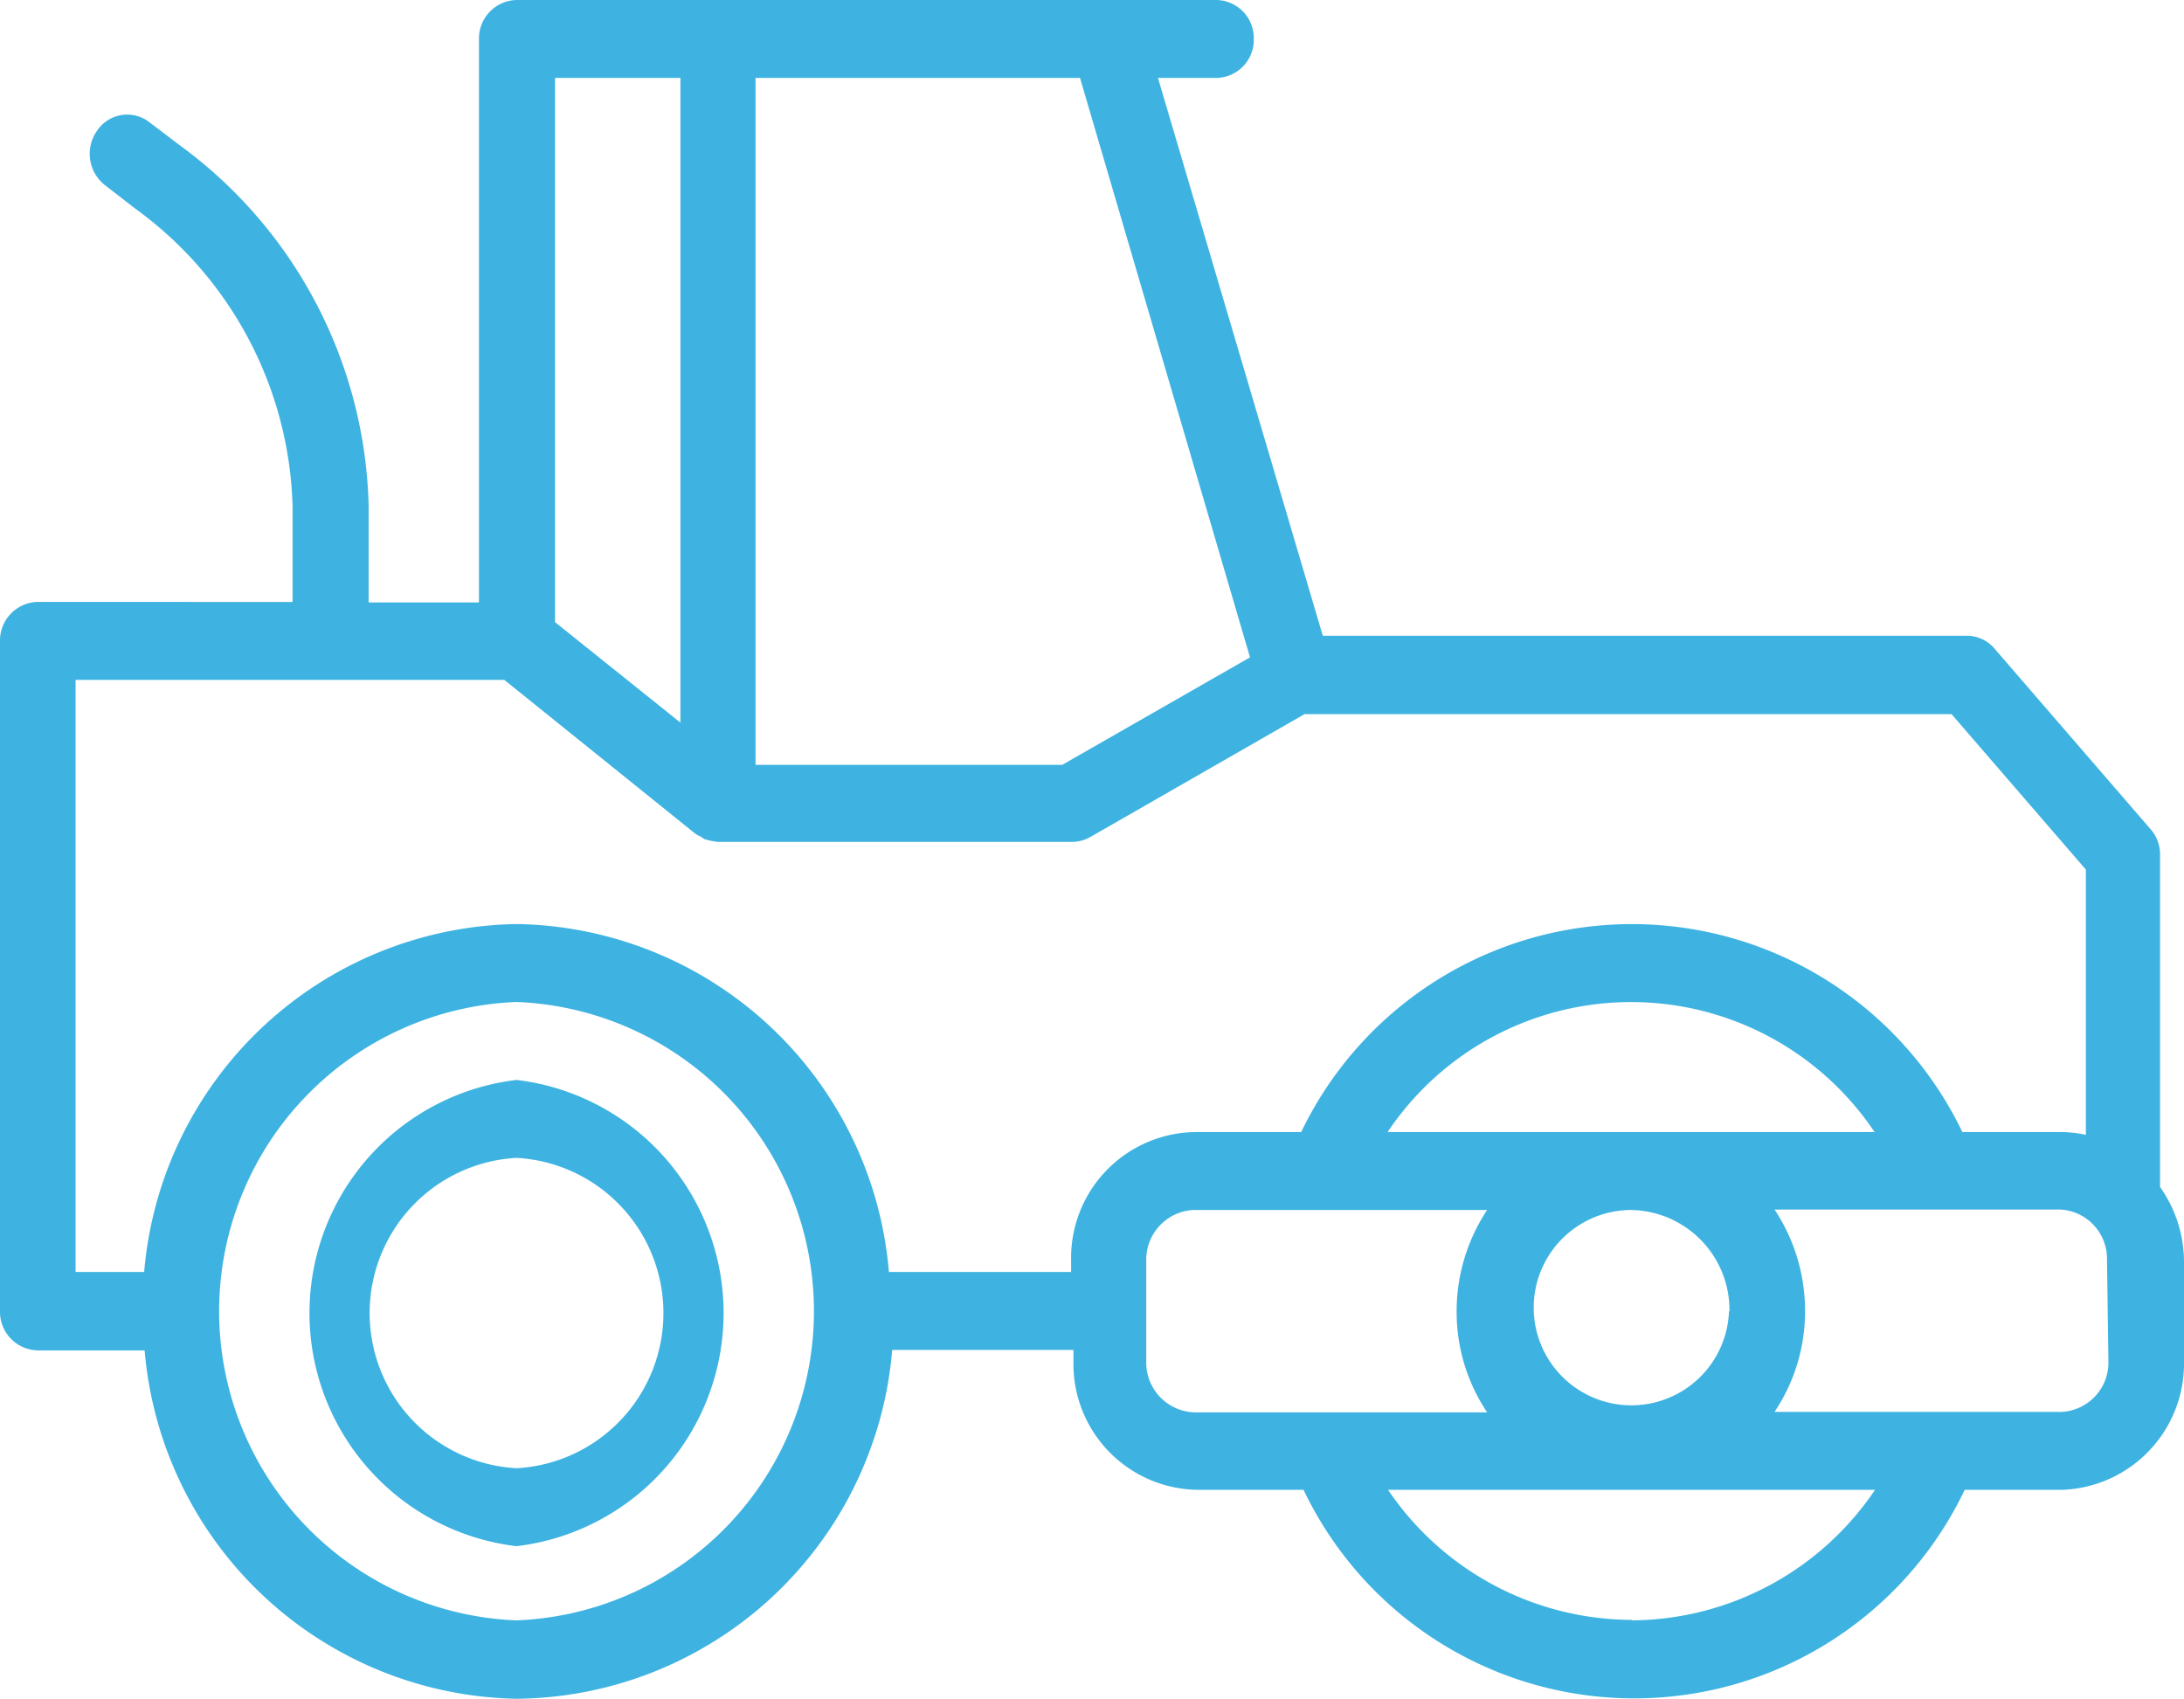
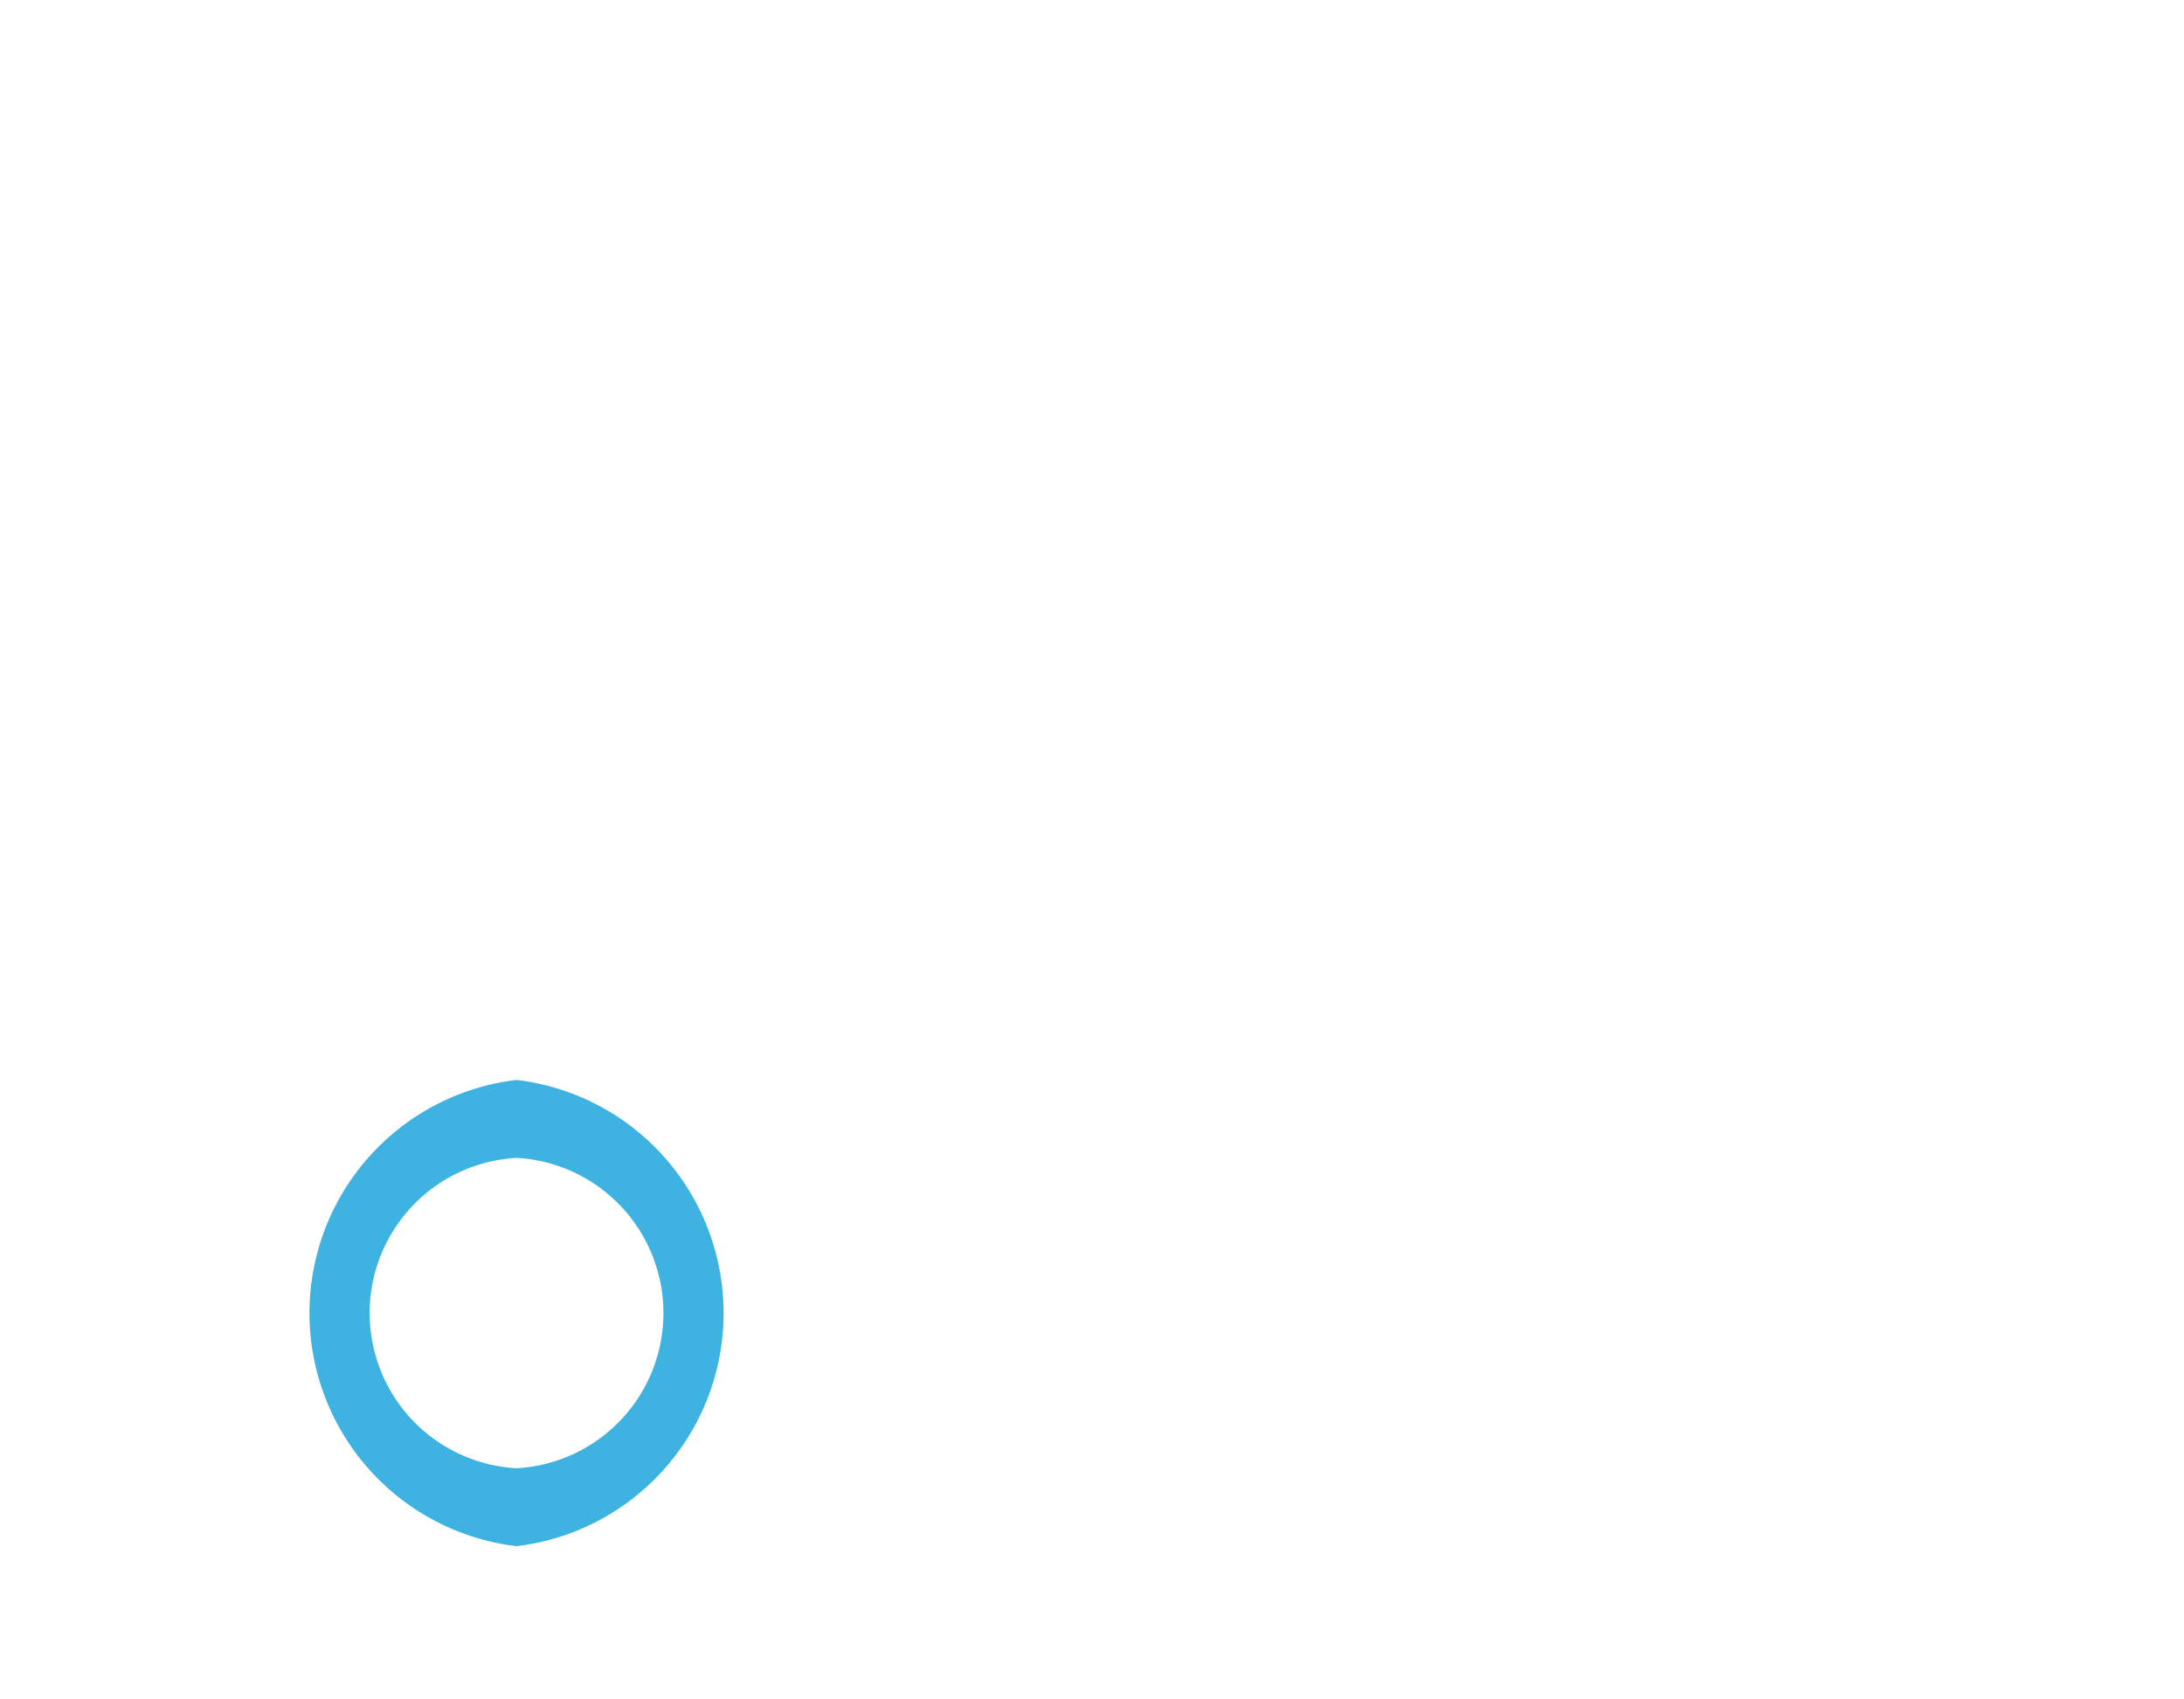
<svg xmlns="http://www.w3.org/2000/svg" viewBox="0 0 46.51 36.18">
  <defs>
    <style>.cls-1{fill:#3eb3e1;}</style>
  </defs>
  <g id="Camada_2" data-name="Camada 2">
    <g id="Camada_1-2" data-name="Camada 1">
-       <path class="cls-1" d="M46,25.28V18.2a.81.81,0,0,0-.21-.55l-3.31-3.83a.77.77,0,0,0-.59-.28H28.17L24.66,1.66H25.9a.81.81,0,0,0,.8-.83A.81.81,0,0,0,25.9,0H11a.82.82,0,0,0-.8.83v12H7.85V10.75a9.8,9.8,0,0,0-4-7.64l-.66-.5a.77.77,0,0,0-1.12.17.85.85,0,0,0,.16,1.16l.66.51a8.1,8.1,0,0,1,3.34,6.31v2.06H.8a.82.82,0,0,0-.8.83V27.93a.82.82,0,0,0,.8.83H3.08A8.1,8.1,0,0,0,11,36.18,8.1,8.1,0,0,0,19,28.75h3.86V29a2.68,2.68,0,0,0,2.64,2.73h2.26a7.8,7.8,0,0,0,14.08,0h2.08A2.69,2.69,0,0,0,46.51,29V26.84A2.77,2.77,0,0,0,46,25.28ZM26.62,14l-4,2.29H16.09V1.66H23ZM14.49,1.66V15.39l-2.67-2.14V1.66ZM11,34.51a6.59,6.59,0,0,1,0-13.17,6.59,6.59,0,0,1,0,13.17Zm7.93-7.42A8.08,8.08,0,0,0,11,19.68a8.09,8.09,0,0,0-7.93,7.41H1.61V14.48h9.13l4.06,3.27a.39.39,0,0,0,.11.06l.09.06a1.36,1.36,0,0,0,.29.06h7.55a.79.79,0,0,0,.39-.11l4.55-2.61H41.56l2.86,3.31v5.65a2.51,2.51,0,0,0-.55-.06H41.79a7.81,7.81,0,0,0-14.08,0H25.45a2.68,2.68,0,0,0-2.64,2.73v.25Zm17.89.84a2.08,2.08,0,1,1-2.09-2.16h0A2.13,2.13,0,0,1,36.83,27.93Zm-7.27-3.82a6.24,6.24,0,0,1,10.37,0ZM24.41,29V26.84a1.06,1.06,0,0,1,1-1.07h6.26a3.9,3.9,0,0,0-.65,2.16,3.84,3.84,0,0,0,.65,2.15H25.45A1.06,1.06,0,0,1,24.41,29Zm10.34,5.5a6.29,6.29,0,0,1-5.19-2.77H39.93A6.29,6.29,0,0,1,34.75,34.51ZM44.9,29a1.05,1.05,0,0,1-1,1.07H37.79a3.84,3.84,0,0,0,.65-2.15,3.9,3.9,0,0,0-.65-2.16h6.08a1.05,1.05,0,0,1,1,1.07Z" />
      <path class="cls-1" d="M11,23a5,5,0,0,0,0,9.93A5,5,0,0,0,11,23Zm0,8.27a3.31,3.31,0,0,1,0-6.61,3.31,3.31,0,0,1,0,6.61Z" />
    </g>
  </g>
</svg>